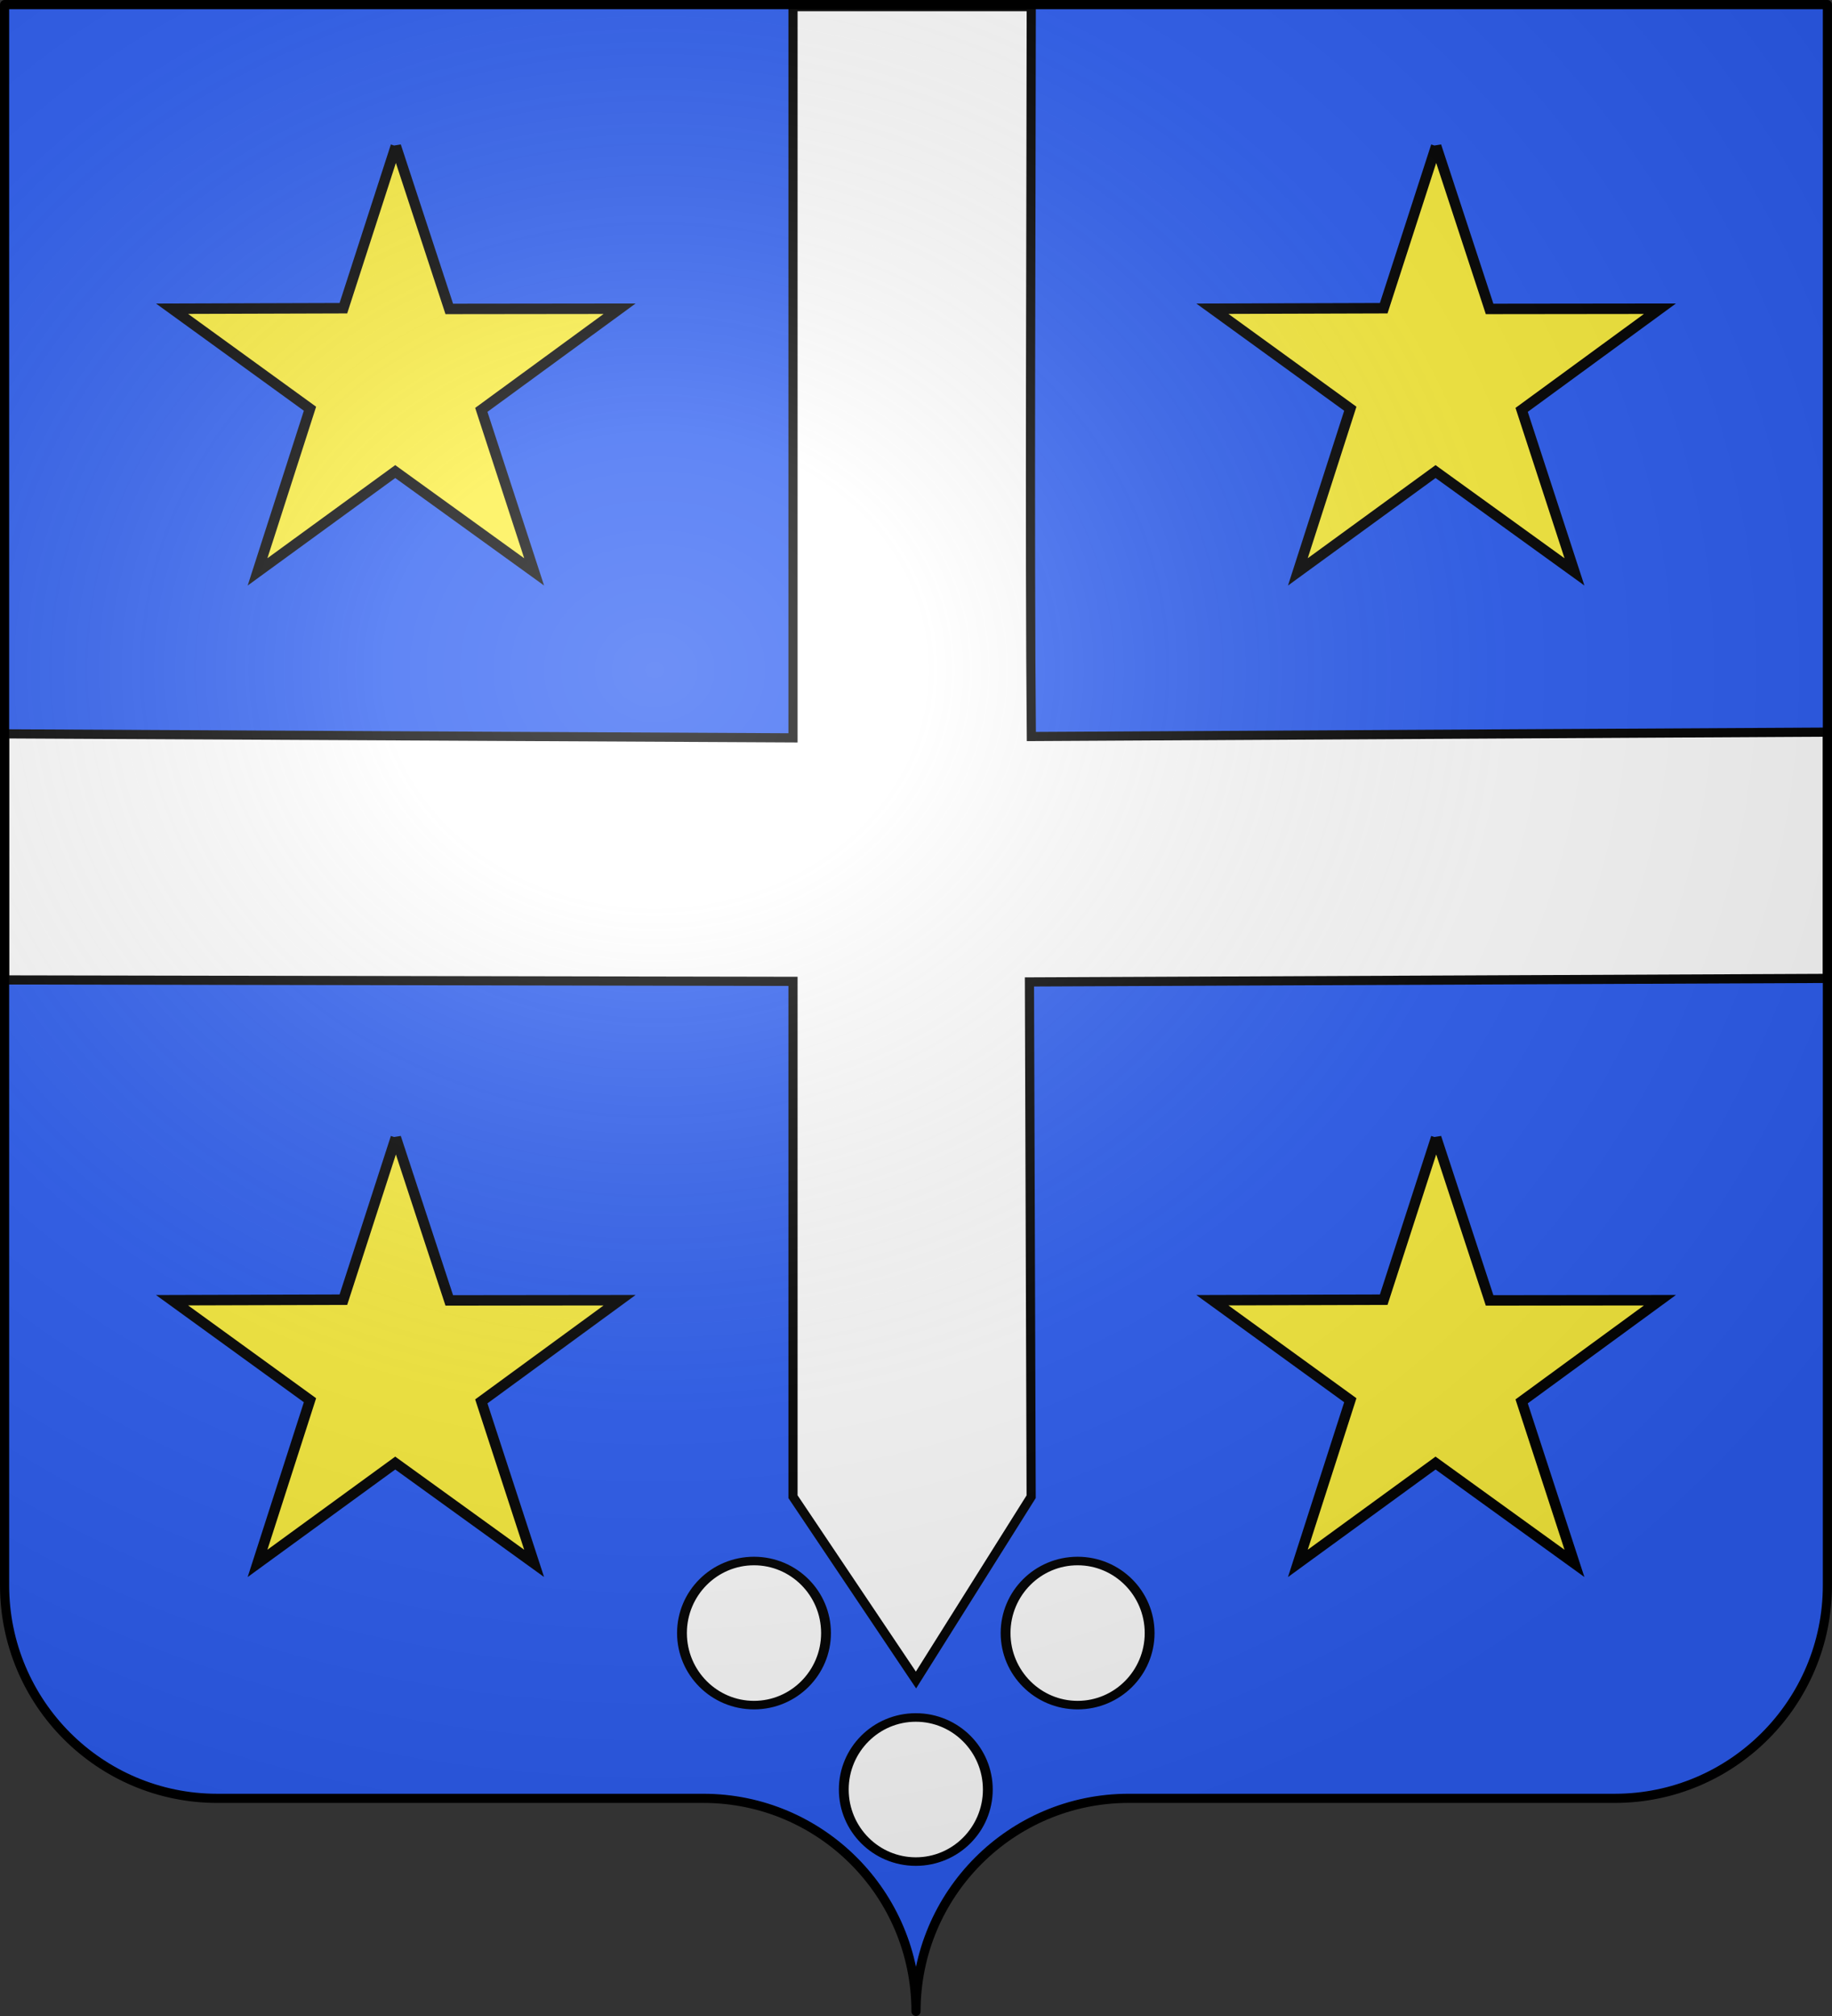
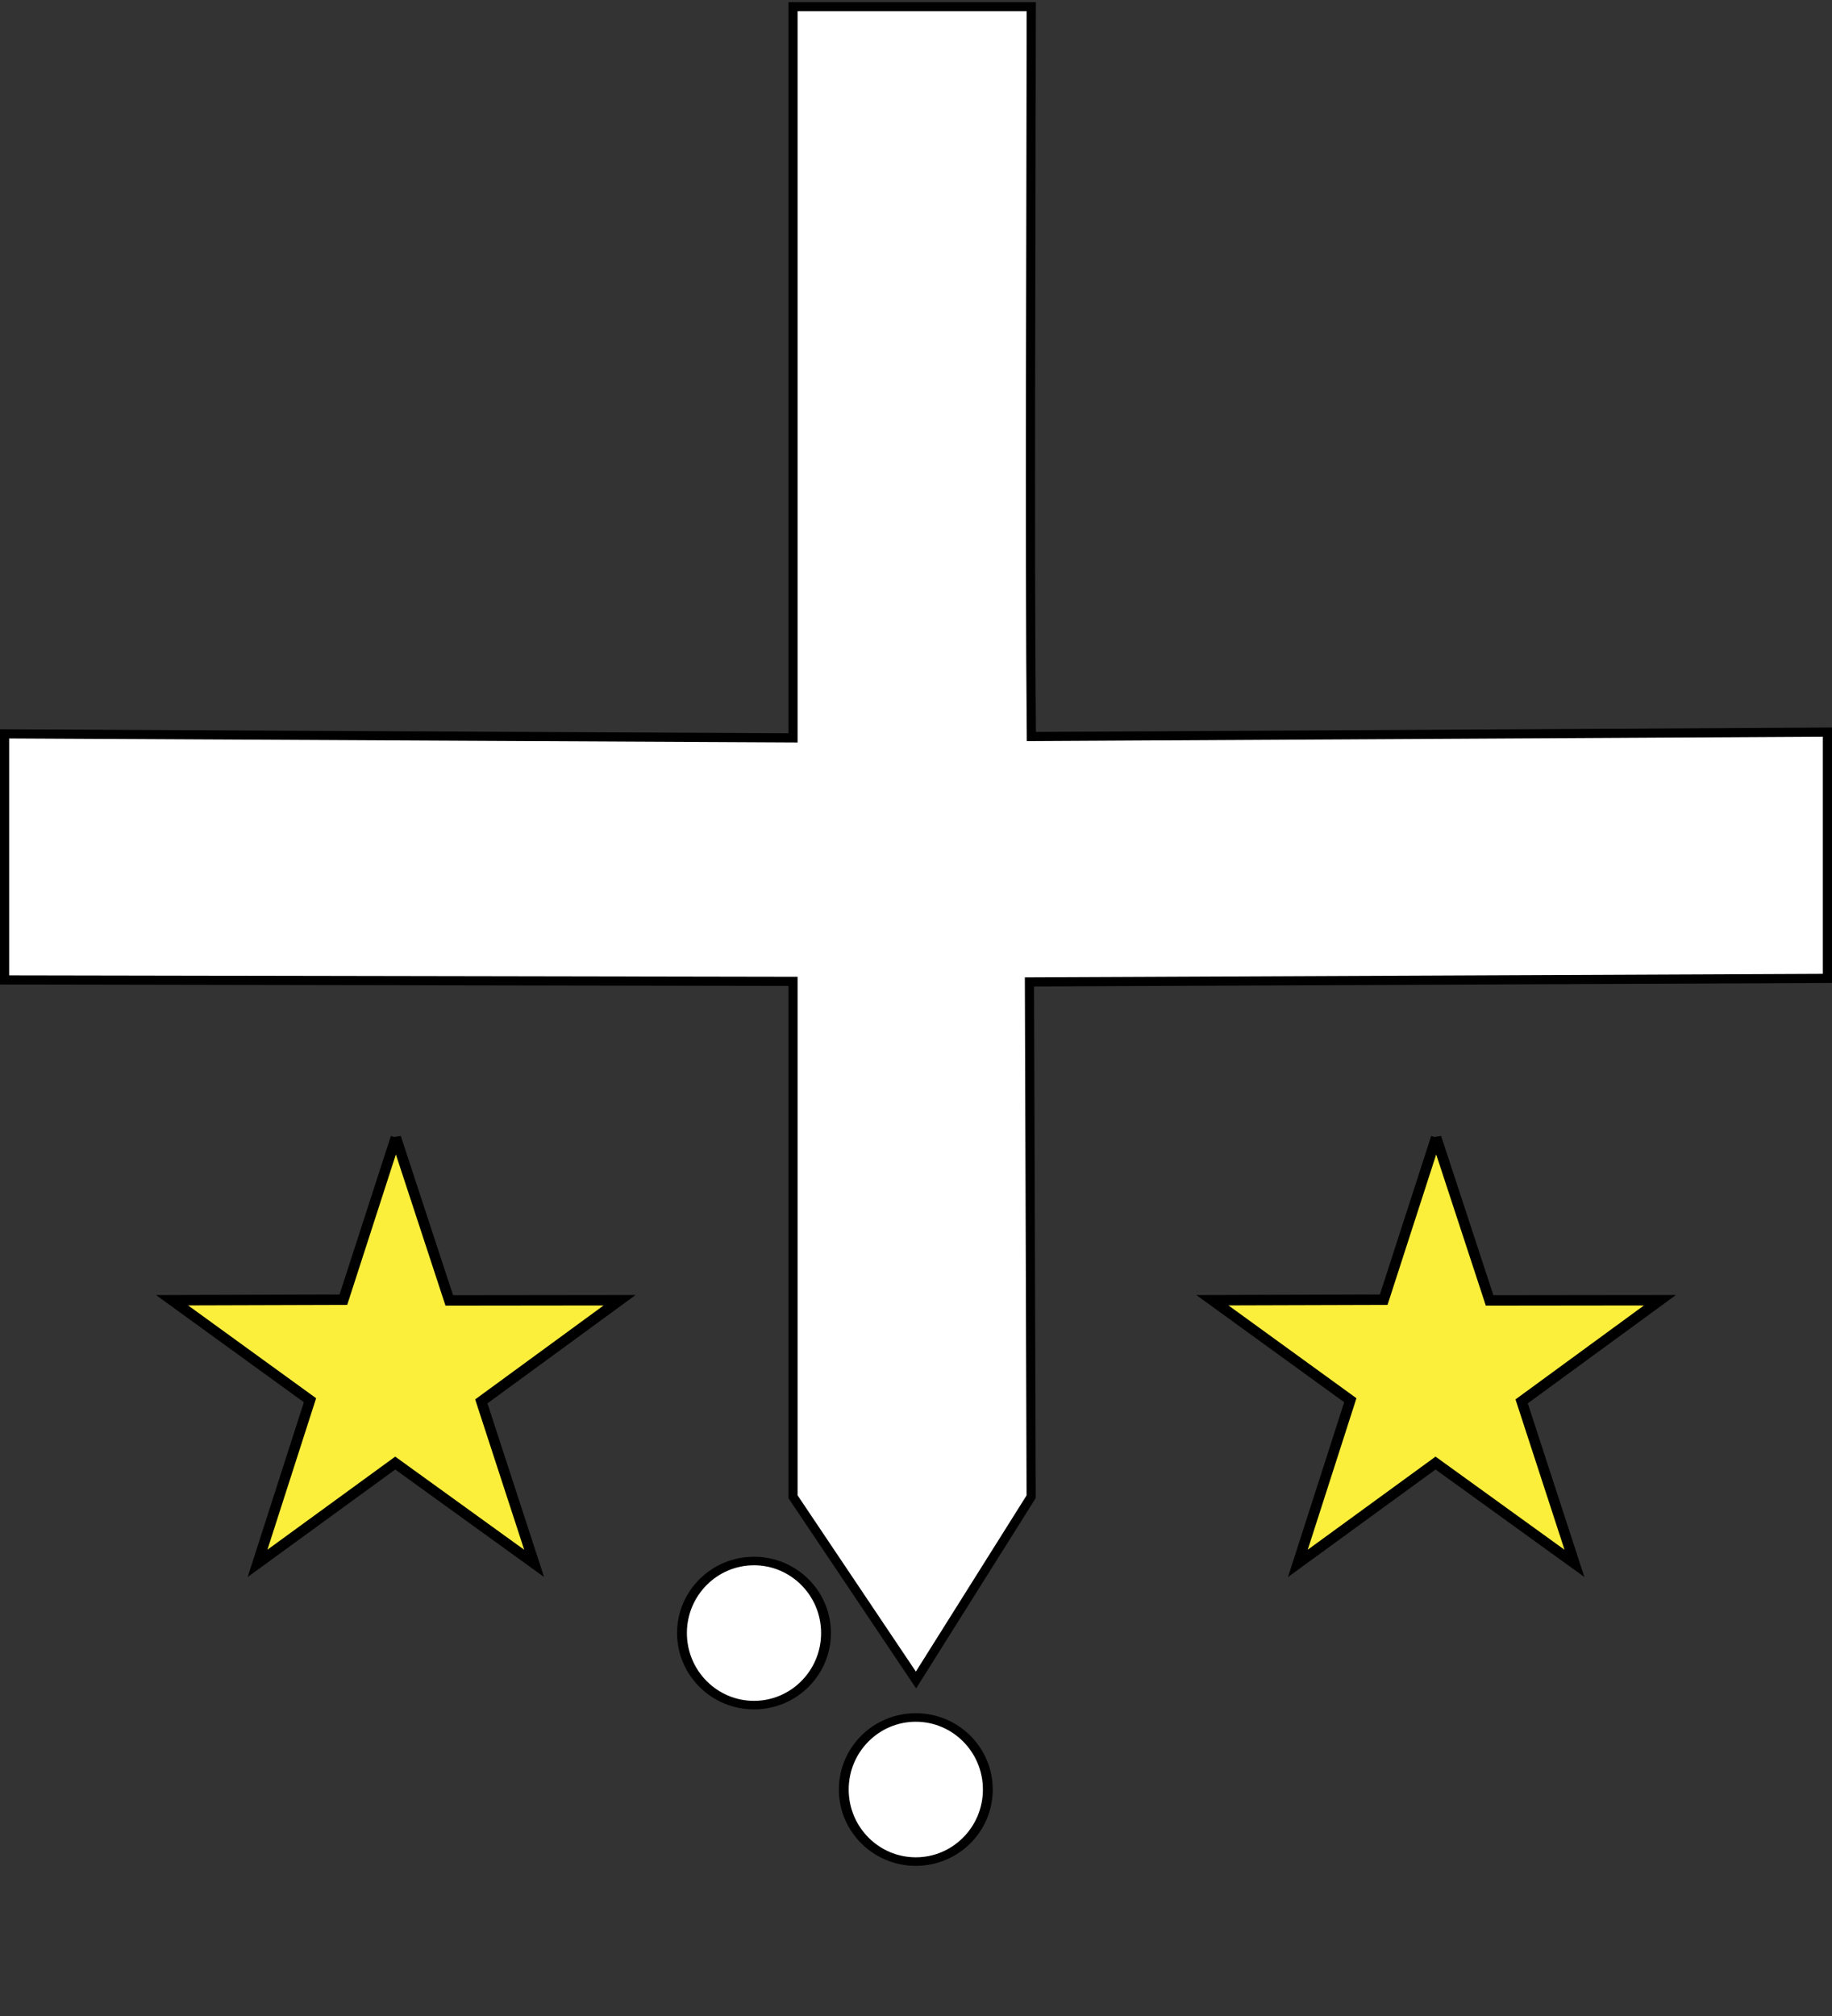
<svg xmlns="http://www.w3.org/2000/svg" xmlns:xlink="http://www.w3.org/1999/xlink" height="660" width="600.003" version="1.0">
  <rect width="100%" height="100%" fill="#333333" stroke="none" />
  <defs>
    <radialGradient r="300" fy="200.448" fx="285.186" cy="200.448" cx="285.186" gradientTransform="matrix(1.551 0 0 1.35 -152.894 151.099)" gradientUnits="userSpaceOnUse" id="b" xlink:href="#a" />
    <linearGradient id="a">
      <stop style="stop-color:white;stop-opacity:.314" offset="0" />
      <stop offset=".19" style="stop-color:white;stop-opacity:.251" />
      <stop style="stop-color:#6b6b6b;stop-opacity:.125" offset=".6" />
      <stop style="stop-color:black;stop-opacity:.125" offset="1" />
    </linearGradient>
  </defs>
  <g style="display:inline">
    <g style="fill:#2b5df2">
      <g style="fill:#2b5df2;stroke:none;display:inline">
-         <path d="M375 860.862c0-38.504 31.203-69.753 69.65-69.753h159.2c38.447 0 69.65-31.25 69.65-69.754V203.862h-597v517.493c0 38.504 31.203 69.754 69.65 69.754h159.2c38.447 0 69.65 31.25 69.65 69.753z" style="fill:#2b5df2;fill-opacity:1;fill-rule:nonzero;stroke:none;stroke-width:3;stroke-linecap:round;stroke-linejoin:round;stroke-miterlimit:4;stroke-dasharray:none;stroke-dashoffset:0;stroke-opacity:1;display:inline" transform="translate(-75 -202.362)" />
-       </g>
+         </g>
    </g>
  </g>
  <g style="display:inline">
    <path style="fill:#fff;fill-opacity:1;fill-rule:evenodd;stroke:#000;stroke-width:3;stroke-linecap:butt;stroke-linejoin:miter;stroke-miterlimit:4;stroke-dasharray:none;stroke-opacity:1;display:inline" d="M261.778 2.188v239.375L3.56 240.25v80.563l258.218.469V490l40.282 60 37.718-60-.562-168.531 261.344-1.156v-80.625l-260.72 1.437c-.601-64.33-.084-167.713-.03-238.937h-78.032z" transform="translate(-2.06)" />
    <path transform="matrix(1.007 0 0 .875 -9.363 54.377)" d="M330.572 607.41c0 14.888-10.486 26.958-23.422 26.958-12.937 0-23.423-12.07-23.423-26.959s10.486-26.958 23.423-26.958c12.936 0 23.422 12.07 23.422 26.958z" style="opacity:1;fill:#fff;fill-opacity:1;stroke:#000;stroke-width:3.195;stroke-linecap:round;stroke-linejoin:round;stroke-miterlimit:4;stroke-dasharray:none;stroke-opacity:1" />
-     <path transform="matrix(1.007 0 0 .875 43.63 3.155)" d="M330.572 607.41c0 14.888-10.486 26.958-23.422 26.958-12.937 0-23.423-12.07-23.423-26.959s10.486-26.958 23.423-26.958c12.936 0 23.422 12.07 23.422 26.958z" style="opacity:1;fill:#fff;fill-opacity:1;stroke:#000;stroke-width:3.195;stroke-linecap:round;stroke-linejoin:round;stroke-miterlimit:4;stroke-dasharray:none;stroke-opacity:1" />
    <path style="opacity:1;fill:#fff;fill-opacity:1;stroke:#000;stroke-width:3.195;stroke-linecap:round;stroke-linejoin:round;stroke-miterlimit:4;stroke-dasharray:none;stroke-opacity:1" d="M330.572 607.41c0 14.888-10.486 26.958-23.422 26.958-12.937 0-23.423-12.07-23.423-26.959s10.486-26.958 23.423-26.958c12.936 0 23.422 12.07 23.422 26.958z" transform="matrix(1.007 0 0 .875 -62.356 3.155)" />
-     <path d="m132.827 42.421 17.5 53.313 55.789-.065-45.296 33.118 17.302 53.039-45.494-32.845-45.097 32.845 17.179-53.417-45.173-32.74 56.111-.17 17.179-53.078zM473.546 42.421l17.5 53.313 55.79-.065-45.296 33.118 17.301 53.039-45.494-32.845-45.096 32.845 17.178-53.417-45.172-32.74 56.11-.17 17.179-53.078z" style="fill:#fcef3c;fill-opacity:1;stroke:#000;stroke-width:3.421;stroke-miterlimit:4;stroke-dasharray:none;stroke-dashoffset:0;stroke-opacity:1" transform="translate(-3.186 5.4)" />
    <path style="fill:#fcef3c;fill-opacity:1;stroke:#000;stroke-width:3.421;stroke-miterlimit:4;stroke-dasharray:none;stroke-dashoffset:0;stroke-opacity:1" d="m132.827 372.421 17.5 53.313 55.789-.065-45.296 33.118 17.302 53.039-45.494-32.845-45.097 32.845 17.179-53.417-45.173-32.74 56.111-.169 17.179-53.079zM473.546 372.421l17.5 53.313 55.79-.065-45.296 33.118 17.301 53.039-45.494-32.845-45.096 32.845 17.178-53.417-45.172-32.74 56.11-.169 17.179-53.079z" transform="translate(-3.186)" />
  </g>
  <g style="display:inline">
-     <path d="M76.5 203.862v517.491c0 38.505 31.203 69.755 69.65 69.755h159.2c38.447 0 69.65 31.25 69.65 69.754 0-38.504 31.203-69.754 69.65-69.754h159.2c38.447 0 69.65-31.25 69.65-69.755v-517.49h-597z" style="fill:url(#b);fill-opacity:1;fill-rule:evenodd;stroke:none;stroke-width:3;stroke-linecap:butt;stroke-linejoin:miter;stroke-miterlimit:4;stroke-dasharray:none;stroke-opacity:1;display:inline" transform="translate(-75 -202.362)" />
-   </g>
+     </g>
  <g style="display:inline">
-     <path style="fill:none;fill-opacity:1;fill-rule:nonzero;stroke:#000;stroke-width:3;stroke-linecap:round;stroke-linejoin:round;stroke-miterlimit:4;stroke-dasharray:none;stroke-dashoffset:0;stroke-opacity:1;display:inline" d="M302.06 658.5c0-38.504 31.203-69.753 69.65-69.753h159.2c38.446 0 69.65-31.25 69.65-69.754V1.5h-597v517.493c0 38.504 31.203 69.754 69.65 69.754h159.2c38.446 0 69.65 31.25 69.65 69.753z" transform="translate(-2.06)" />
-   </g>
+     </g>
</svg>